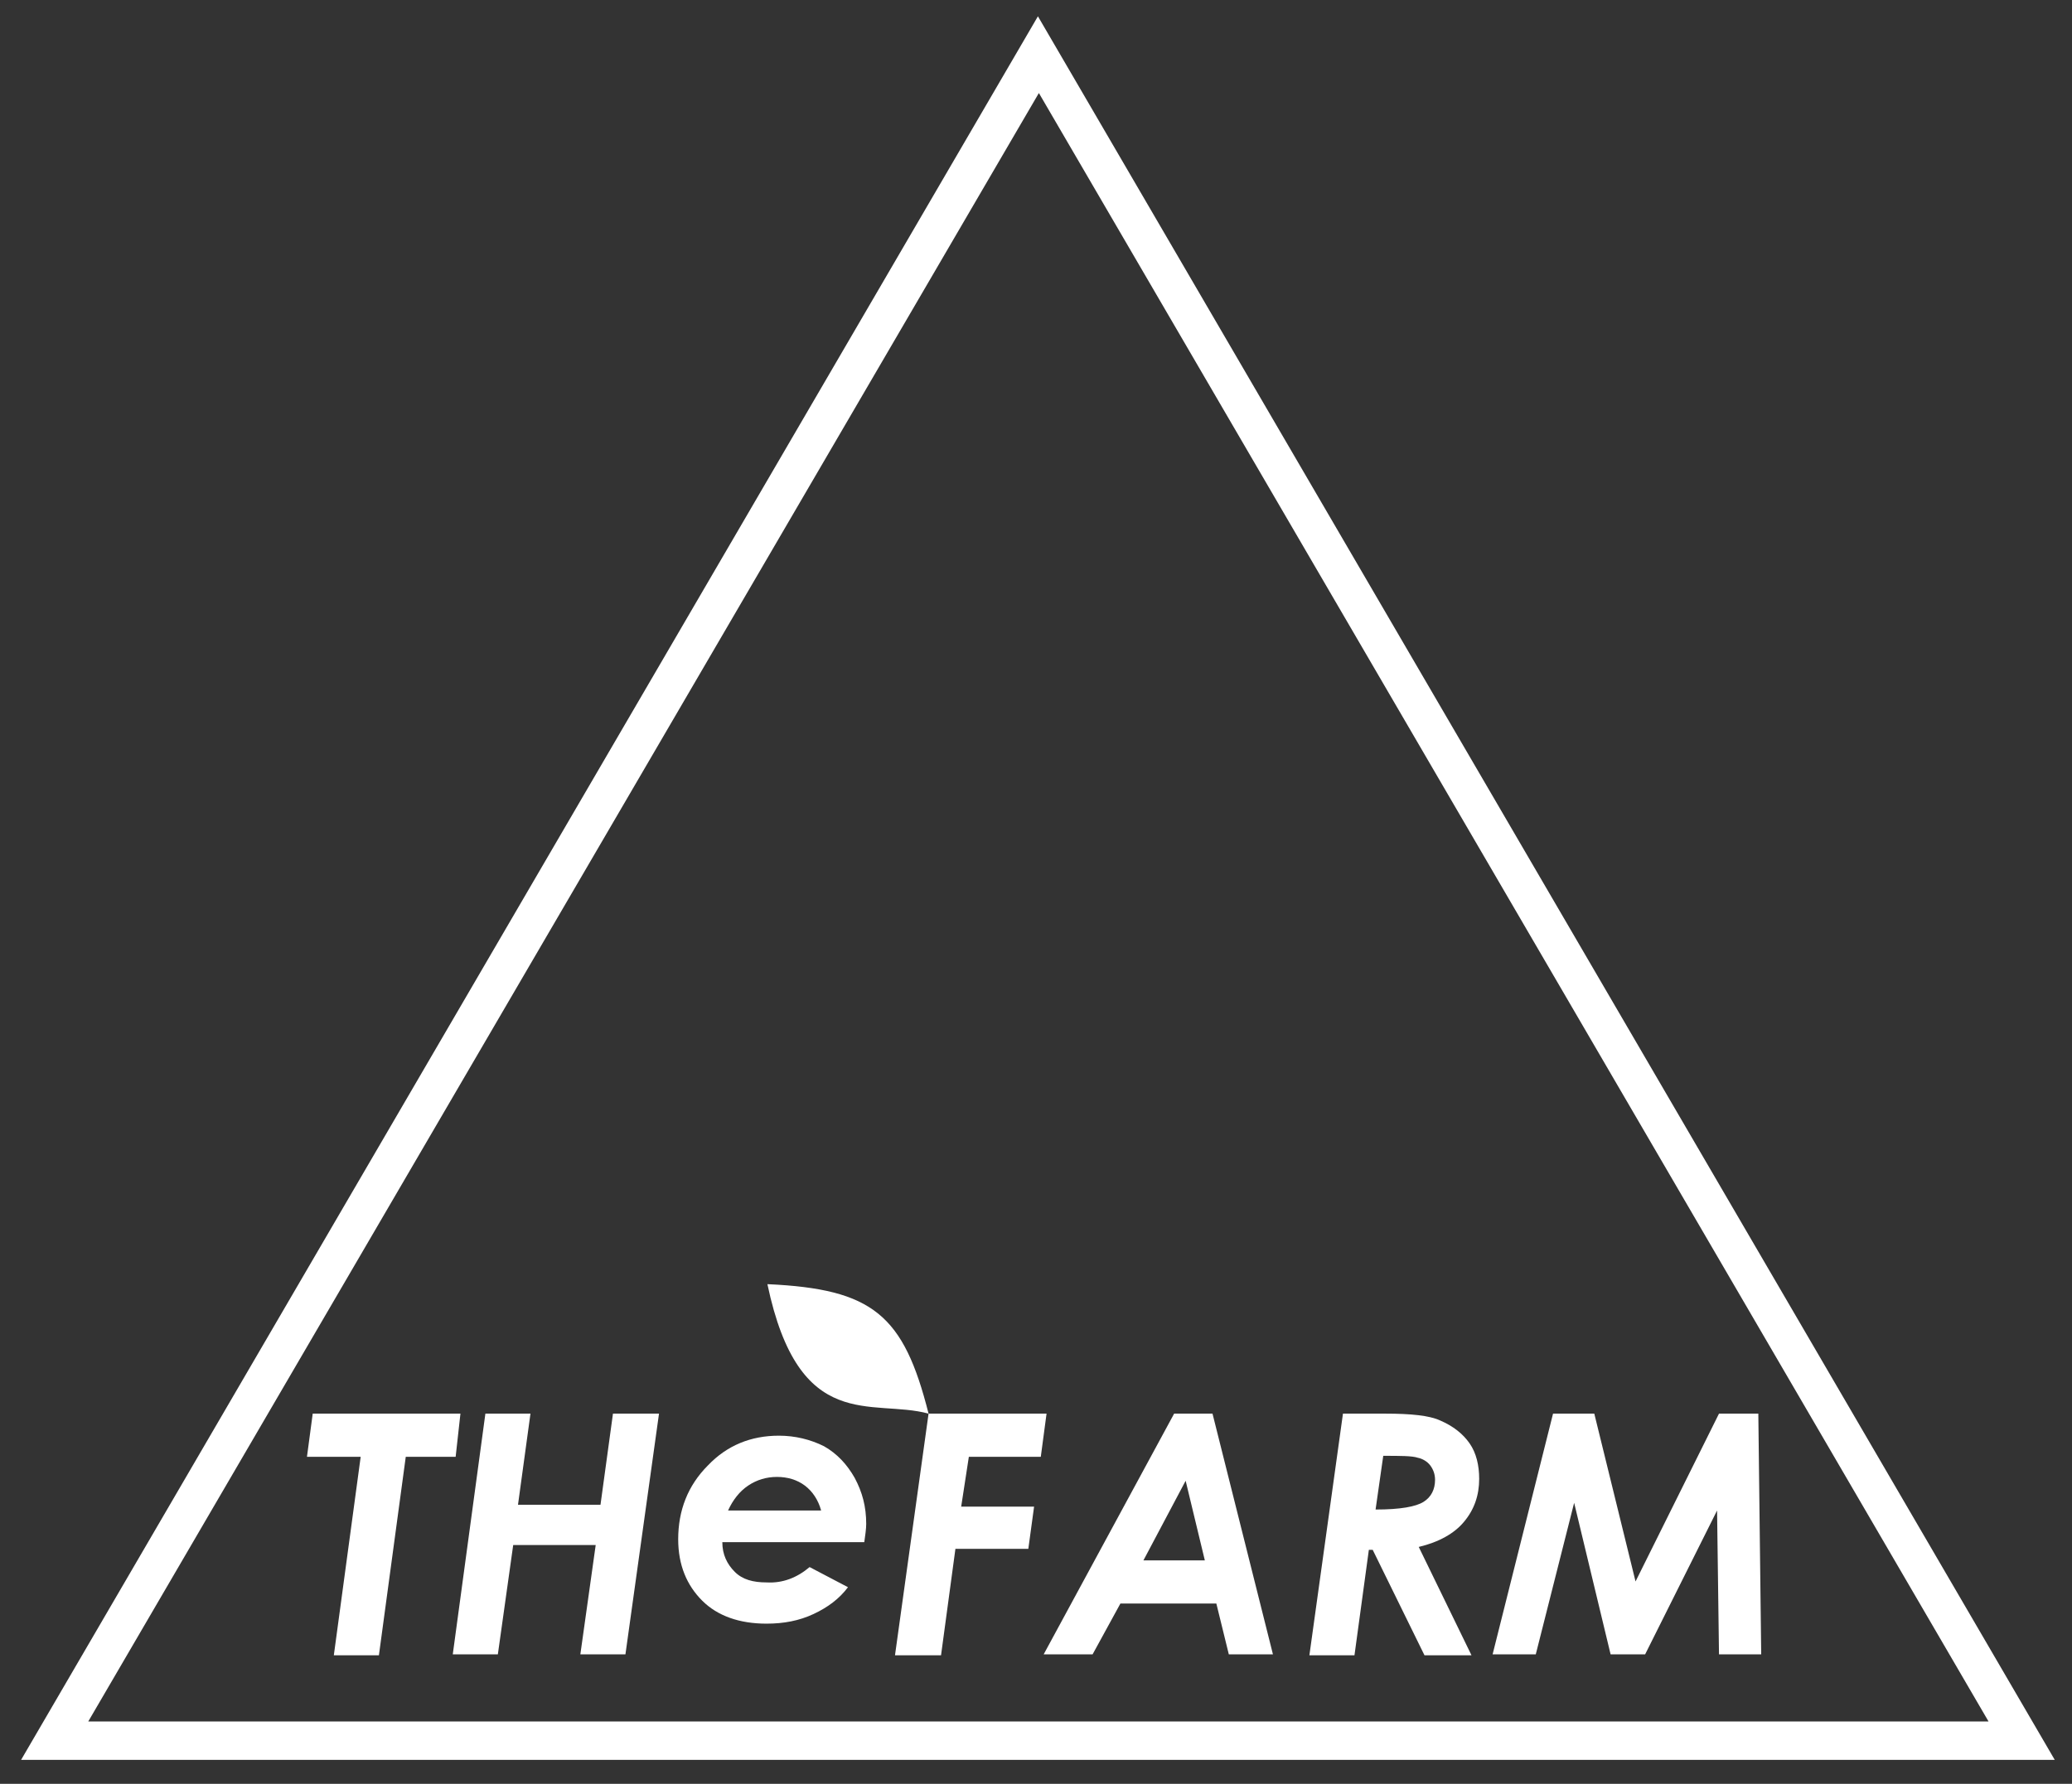
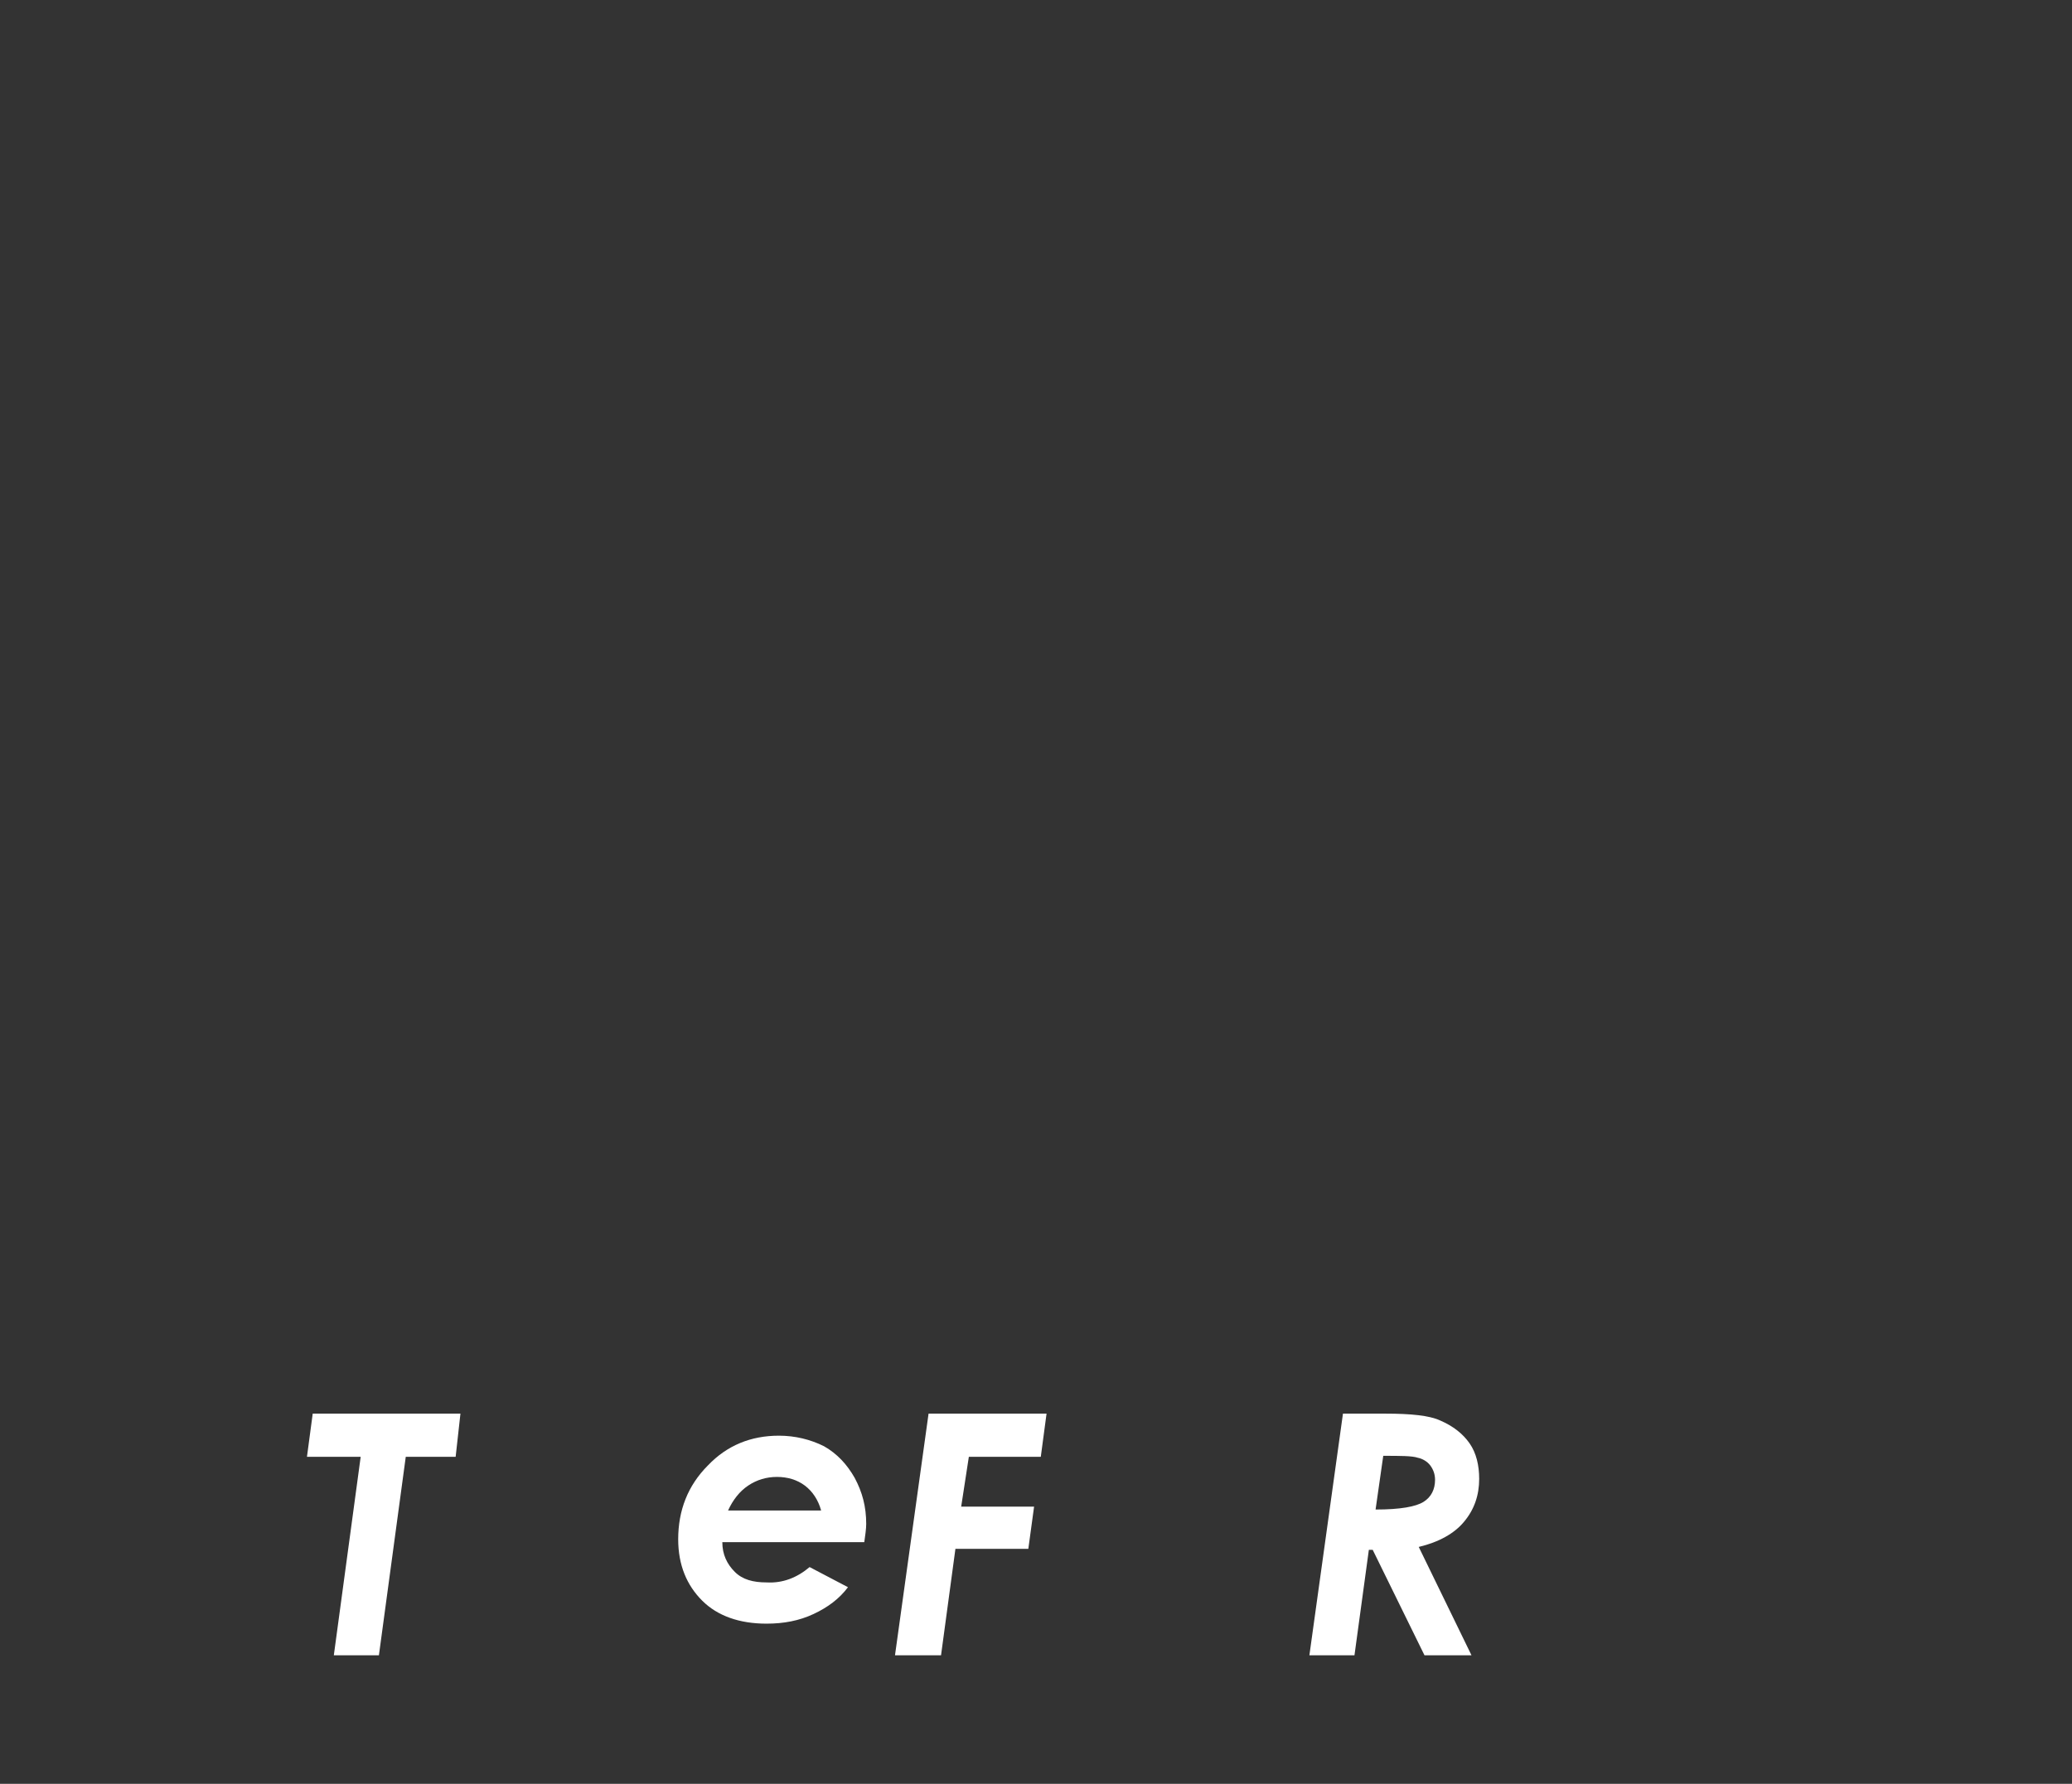
<svg xmlns="http://www.w3.org/2000/svg" version="1.1" id="レイヤー_2_00000041974924949062731300000010550367430109393832_" x="0px" y="0px" viewBox="0 0 216 186" style="enable-background:new 0 0 216 186;" xml:space="preserve">
  <rect x="0" y="0" width="216" height="186" fill="#333333" stroke="none" />
  <style type="text/css">
	.st0{fill:#FFFFFF;}
</style>
  <g>
-     <path class="st0" d="M214.2,183.5H2.2l106-181.8L214.2,183.5z M9.2,179.5h198.1l-99-169.8L9.2,179.5z" />
-   </g>
+     </g>
  <g>
    <path class="st0" d="M32.6,147.4H48l-0.5,4.5h-5.2l-2.8,20.7h-4.7l2.8-20.7H32L32.6,147.4z" />
-     <path class="st0" d="M50.6,147.4h4.7l-1.3,9.5h8.6l1.3-9.5h4.8l-3.5,25.1h-4.7l1.6-11.4h-8.6l-1.6,11.4h-4.7L50.6,147.4z" />
  </g>
  <g>
    <path class="st0" d="M96.8,147.4h12.3l-0.6,4.5H101l-0.8,5.2h7.6l-0.6,4.4h-7.6l-1.5,11.1h-4.8L96.8,147.4z" />
-     <path class="st0" d="M122.4,147.4h4l6.3,25.1h-4.6l-1.3-5.3h-10l-2.9,5.3h-5.1L122.4,147.4z M125.6,162.7l-2-8.3l-4.4,8.3H125.6z" />
    <path class="st0" d="M140,147.4h4.4c2.7,0,4.6,0.2,5.7,0.7c1.4,0.6,2.4,1.4,3.1,2.4c0.7,1,1,2.3,1,3.7c0,1.7-0.5,3.2-1.6,4.5   c-1,1.2-2.6,2.1-4.7,2.6l5.5,11.3h-4.9l-5.4-11h-0.4l-1.5,11h-4.7L140,147.4z M143.4,157.4c2.6,0,4.2-0.3,5-0.8s1.2-1.3,1.2-2.3   c0-0.6-0.2-1.1-0.5-1.5s-0.8-0.7-1.3-0.8c-0.6-0.2-1.8-0.2-3.6-0.2L143.4,157.4z" />
-     <path class="st0" d="M161.9,147.4h4.3l4.3,17.5l8.7-17.5h4.1l0.3,25.1h-4.4l-0.2-15l-7.5,15h-3.6l-3.8-15.8l-4,15.8h-4.5   L161.9,147.4z" />
  </g>
  <g>
    <path class="st0" d="M84.4,163.4l4,2.1c-0.9,1.2-2.1,2.1-3.6,2.8s-3.1,1-4.9,1c-2.8,0-5.1-0.8-6.7-2.4c-1.6-1.6-2.5-3.7-2.5-6.4   c0-3,1-5.6,3.1-7.7c2-2.1,4.5-3.1,7.4-3.1c1.7,0,3.3,0.4,4.7,1.1c1.4,0.8,2.4,1.9,3.2,3.3c0.8,1.5,1.2,3,1.2,4.8   c0,0.5-0.1,1.2-0.2,1.9H75.3c0,1.3,0.5,2.3,1.3,3.1s1.9,1.1,3.3,1.1C81.6,165.1,83.1,164.5,84.4,163.4z M85.6,157.5   c-0.3-1.1-0.9-2-1.7-2.6c-0.8-0.6-1.8-0.9-2.9-0.9s-2.1,0.3-3,0.9c-0.9,0.6-1.6,1.5-2.1,2.6H85.6z" />
  </g>
-   <path class="st0" d="M80,133.9c3.3,15.7,10.9,11.9,16.8,13.5C94.2,137.1,91,134.4,80,133.9z" />
</svg>